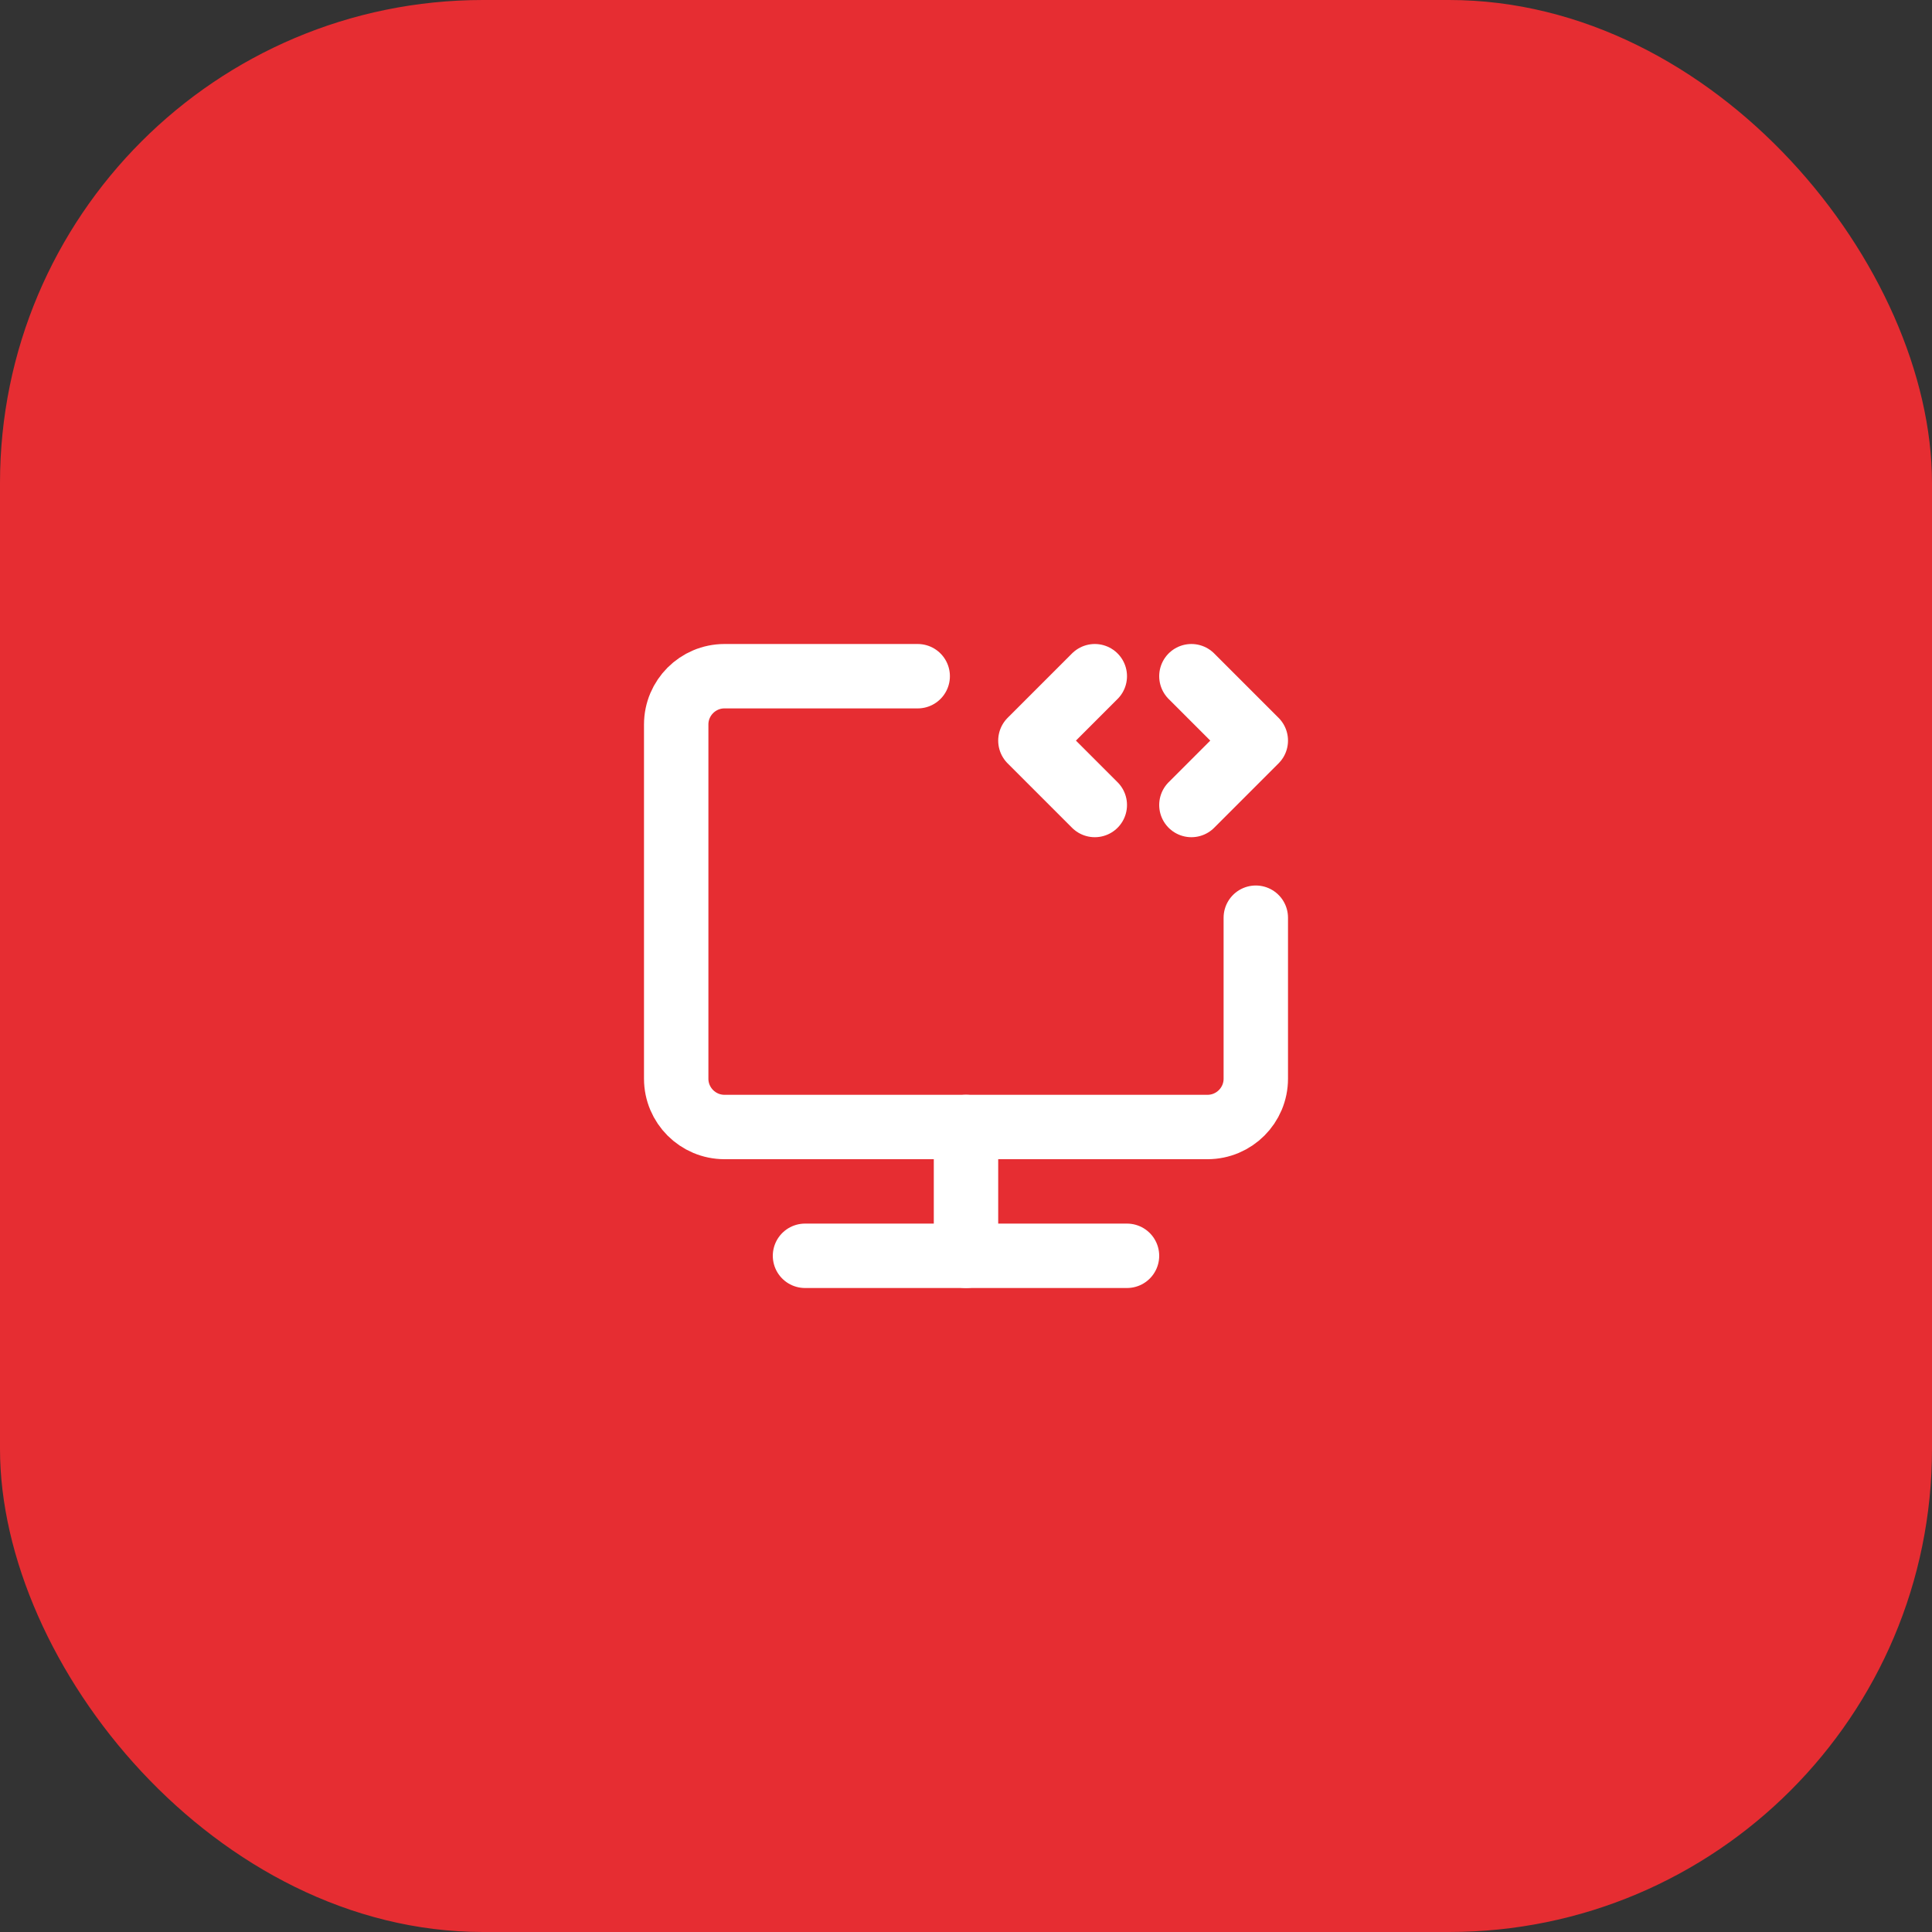
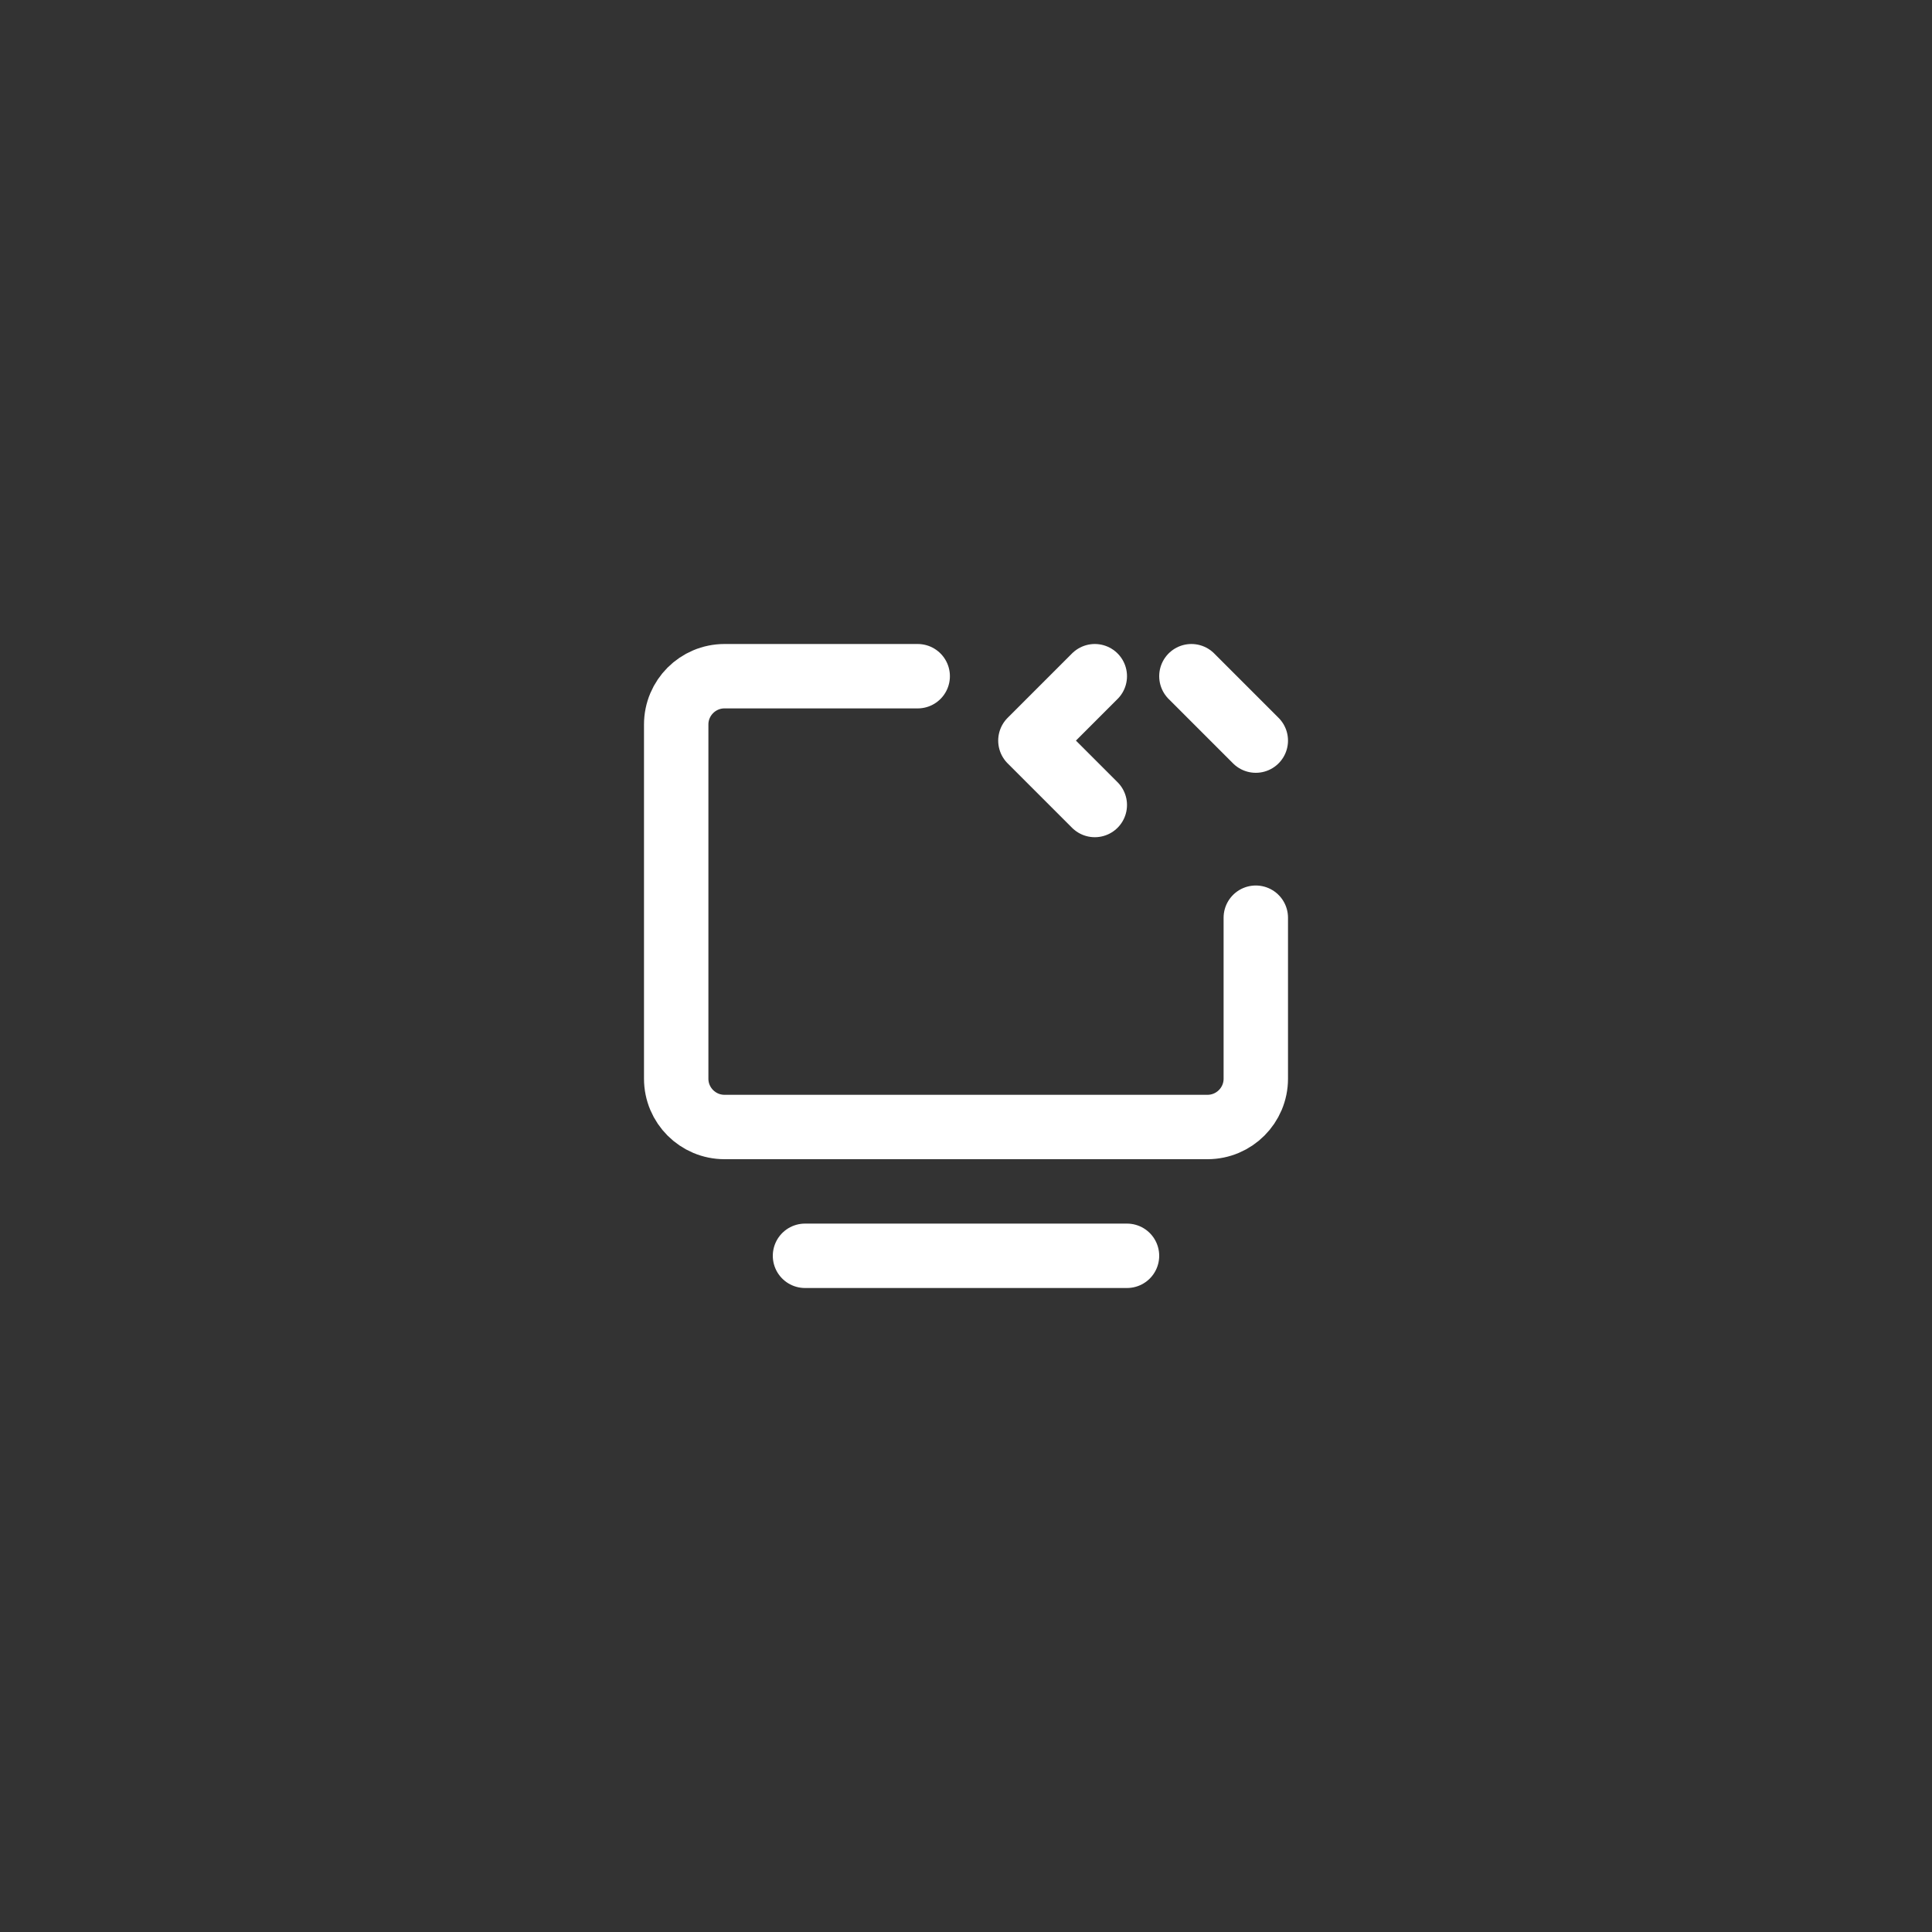
<svg xmlns="http://www.w3.org/2000/svg" width="60" height="60" viewBox="0 0 60 60" fill="none">
  <rect x="0" y="0" width="60" height="60" fill="#333333" stroke="none" />
-   <rect width="60" height="60" rx="15" fill="#E62D32" />
  <path d="M28.5 21H22.5C21.672 21 21 21.672 21 22.5V33.5C21 34.328 21.672 35 22.5 35H37.5C38.328 35 39 34.328 39 33.5V28.5" stroke="white" stroke-width="2" stroke-linecap="round" stroke-linejoin="round" />
-   <path d="M30 35V39" stroke="white" stroke-width="2" stroke-linecap="round" stroke-linejoin="round" />
  <path d="M34 21L32 23L34 25" stroke="white" stroke-width="2" stroke-linecap="round" stroke-linejoin="round" />
-   <path d="M37 21L39 23L37 25" stroke="white" stroke-width="2" stroke-linecap="round" stroke-linejoin="round" />
+   <path d="M37 21L39 23" stroke="white" stroke-width="2" stroke-linecap="round" stroke-linejoin="round" />
  <path d="M25 39H35" stroke="white" stroke-width="2" stroke-linecap="round" stroke-linejoin="round" />
</svg>